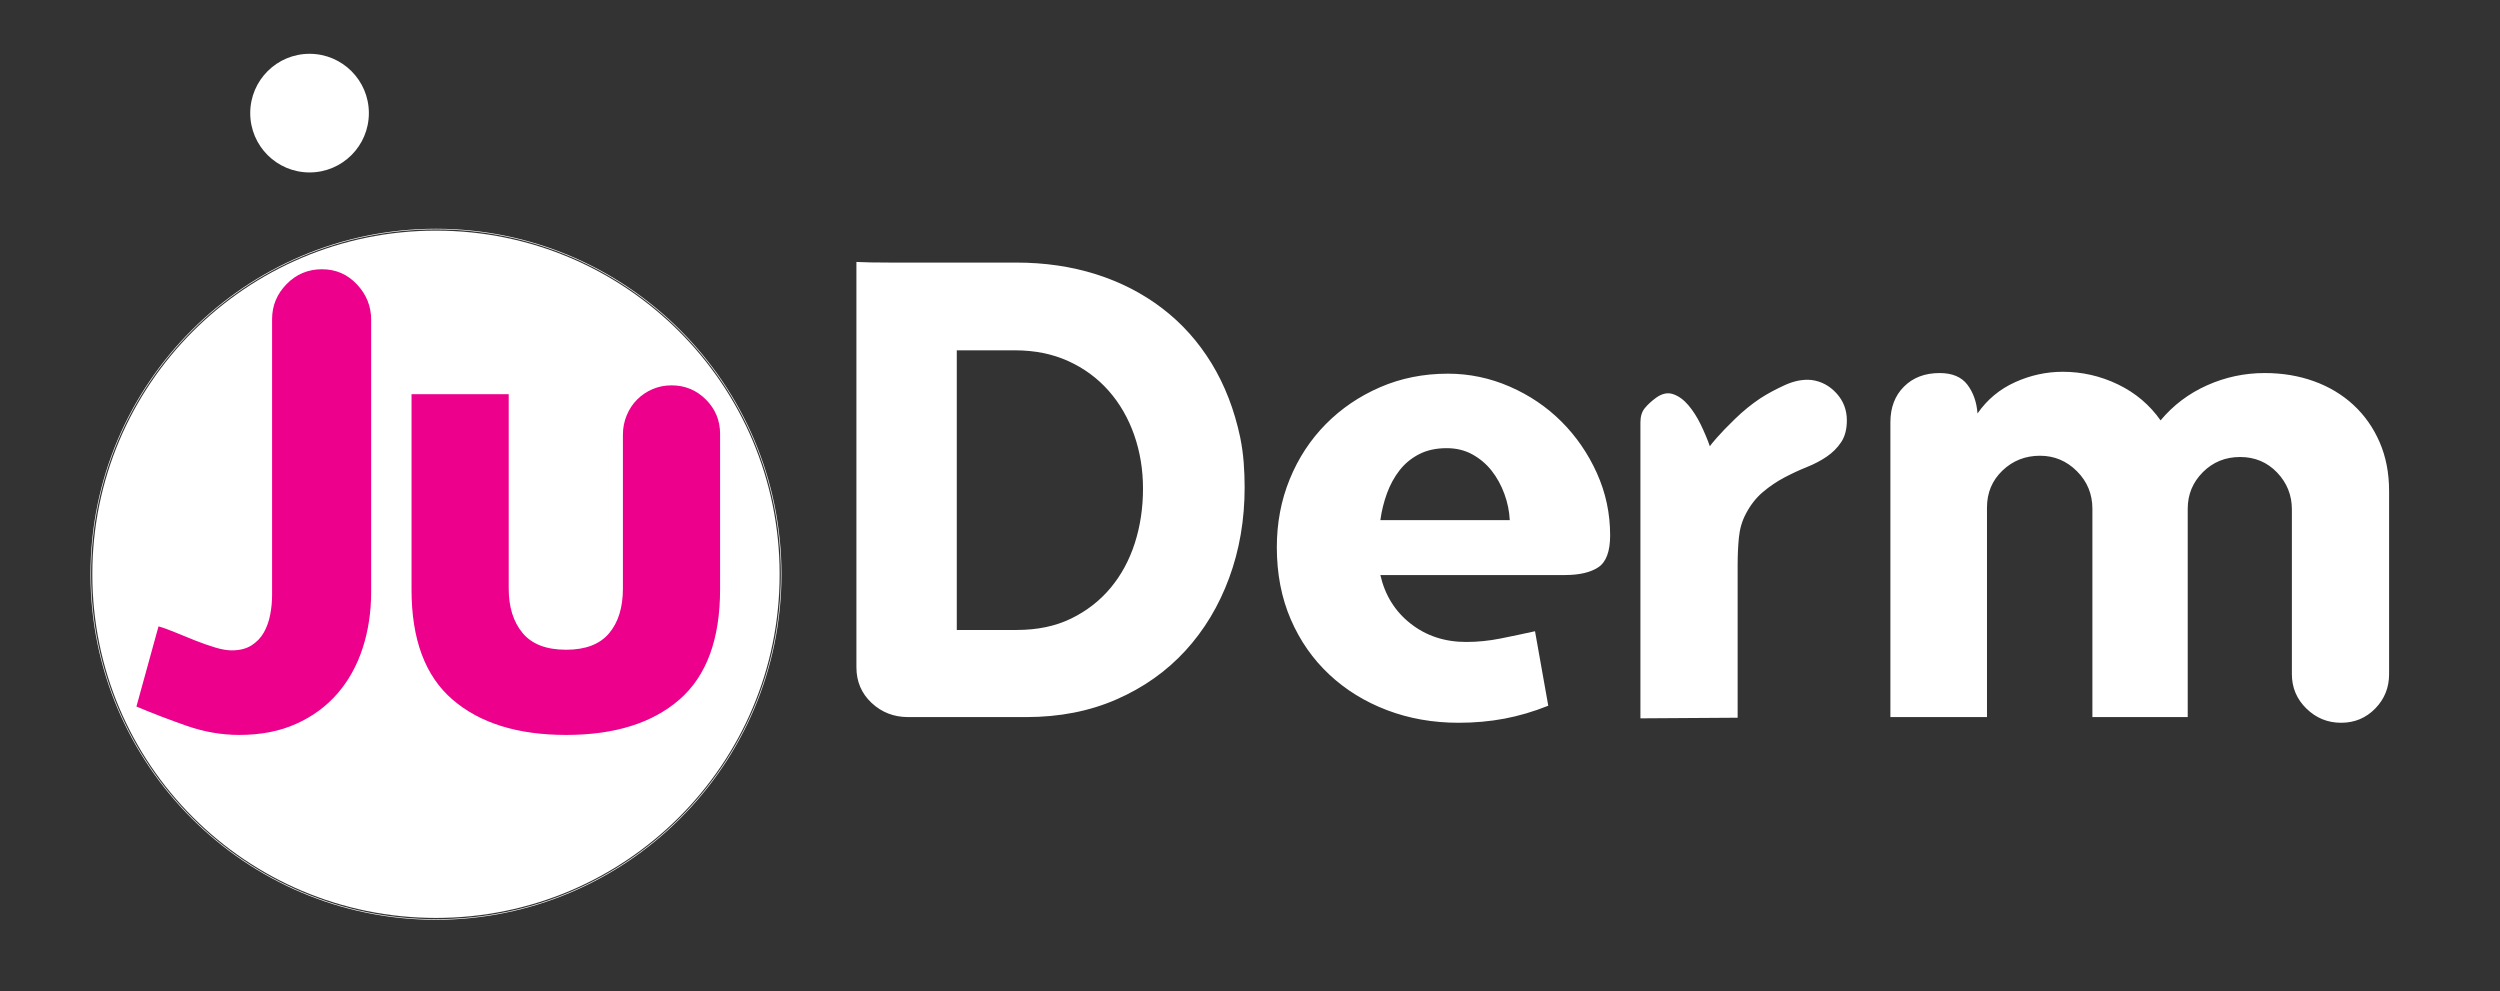
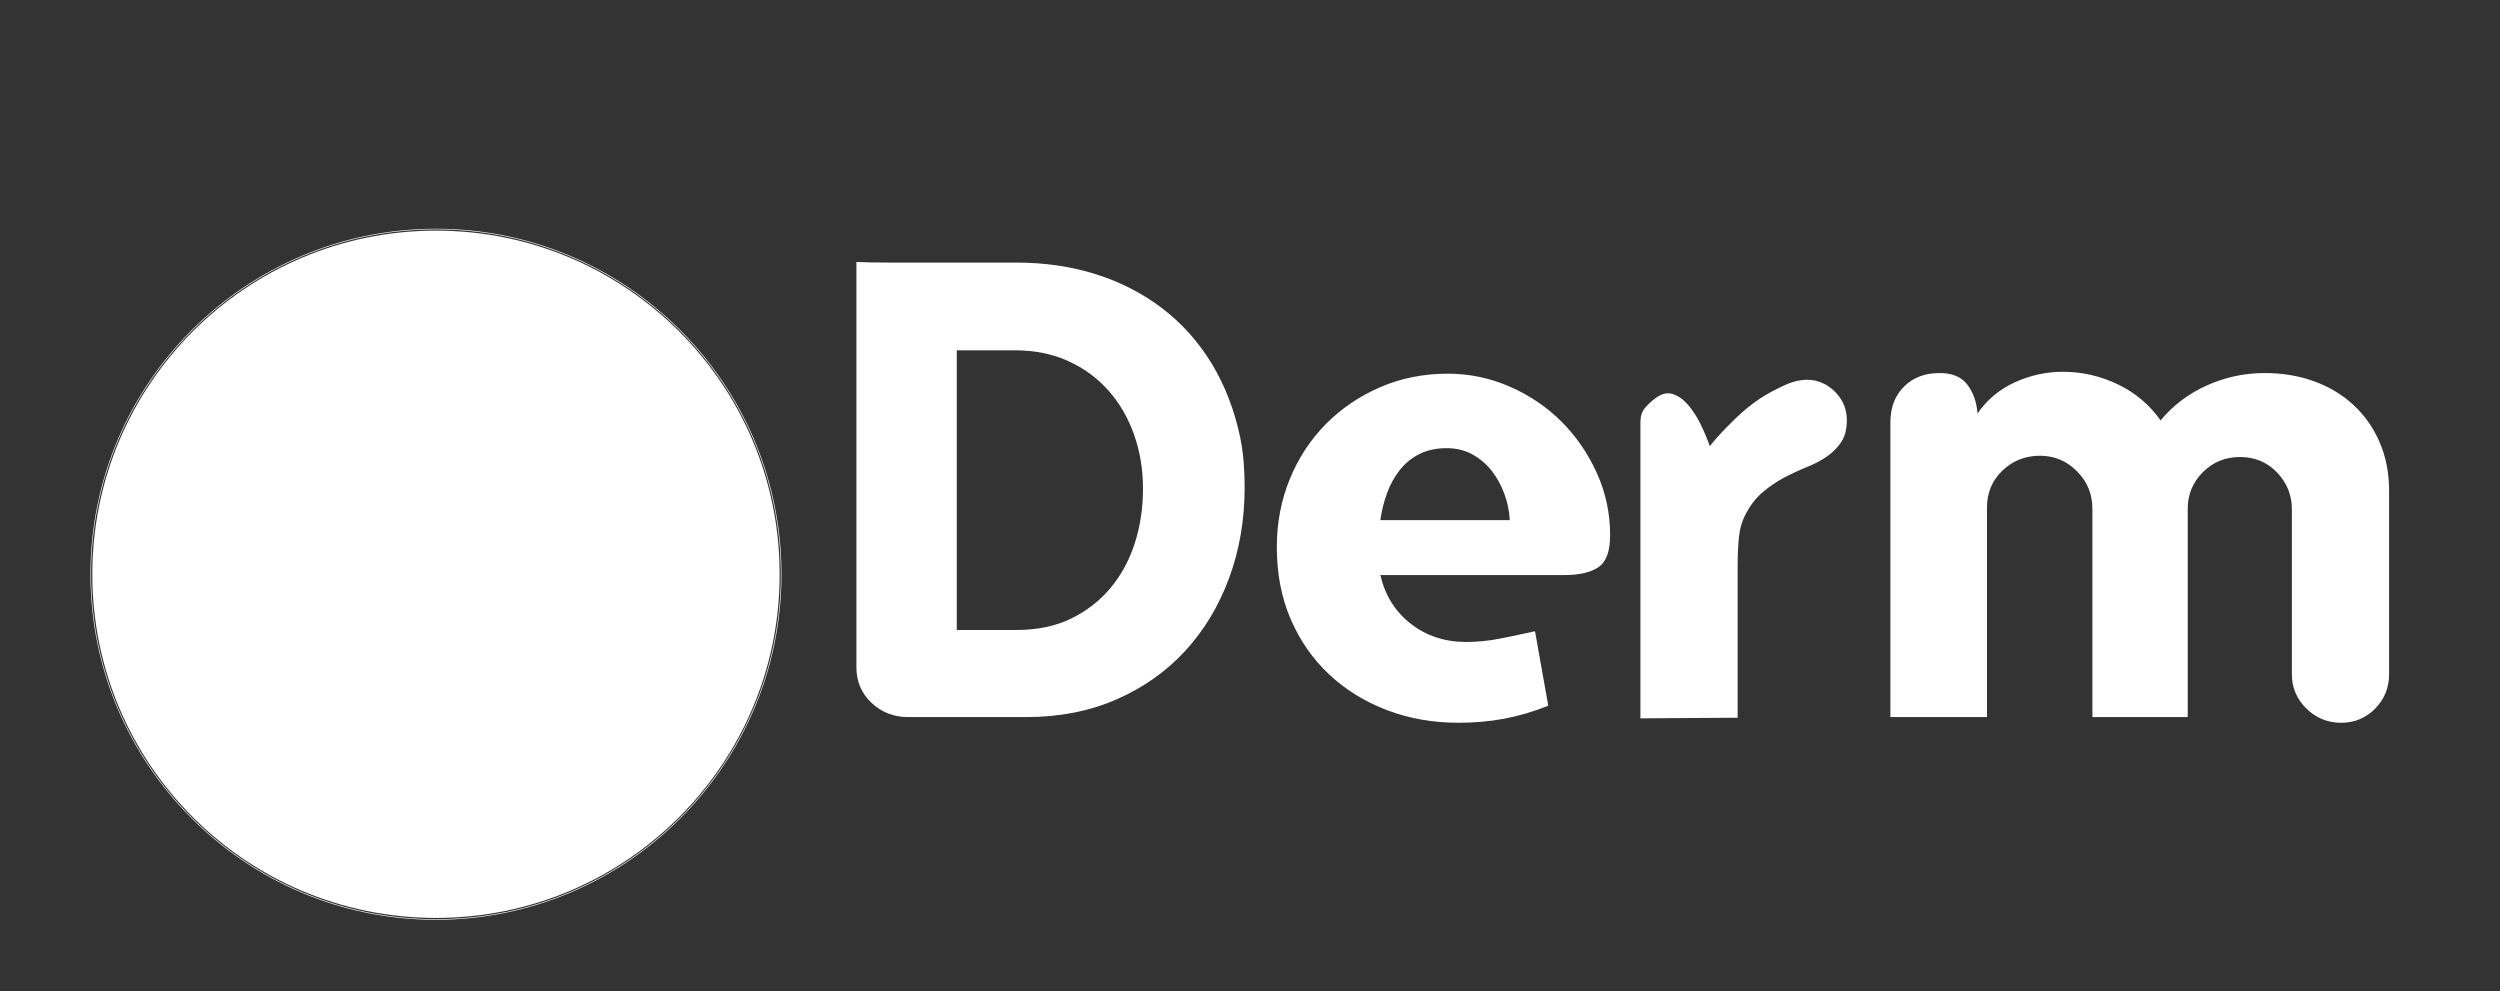
<svg xmlns="http://www.w3.org/2000/svg" width="681px" height="270px" version="1.1" xml:space="preserve" style="fill-rule:evenodd;clip-rule:evenodd;stroke-miterlimit:2;">
  <rect width="100%" height="100%" fill="#333333" stroke="none" />
  <g>
    <path d="M118.761,250.045C170.461,250.045 212.372,208.134 212.372,156.435C212.372,104.735 170.461,62.824 118.761,62.824C67.061,62.824 25.15,104.735 25.15,156.435C25.15,208.134 67.061,250.045 118.761,250.045Z" style="fill:white;fill-rule:nonzero;" />
    <path d="M118.761,250.471C170.613,250.471 212.797,208.286 212.797,156.435C212.797,104.583 170.613,62.399 118.761,62.399C66.908,62.399 24.724,104.583 24.724,156.435C24.724,208.286 66.908,250.471 118.761,250.471Z" style="fill:none;stroke:white;stroke-width:0.17px;" />
    <path d="M118.761,249.62C170.143,249.62 211.946,207.817 211.946,156.435C211.946,105.052 170.143,63.25 118.761,63.25C67.378,63.25 25.575,105.052 25.575,156.435C25.575,207.817 67.378,249.62 118.761,249.62Z" style="fill:none;stroke:white;stroke-width:0.17px;" />
    <path d="M334.826,157.417C332.016,165.042 328.034,171.663 322.876,177.278C317.717,182.896 311.467,187.311 304.132,190.519C296.795,193.729 288.597,195.333 279.543,195.333L247.387,195.333C243.489,195.333 240.165,194.044 237.414,191.464C234.662,188.885 233.287,185.647 233.287,181.749L233.287,71.354C235.35,71.469 238.386,71.526 242.4,71.526L276.791,71.526C284.586,71.526 291.838,72.587 298.544,74.707C305.25,76.83 311.269,79.925 316.599,83.993C321.93,88.063 326.401,93.05 330.012,98.953C333.623,104.858 336.229,111.591 337.836,119.157C338.292,121.452 338.609,123.714 338.781,125.949C338.953,128.185 339.039,130.45 339.039,132.742C339.039,141.57 337.634,149.795 334.826,157.417ZM260.627,95.428L260.627,171.604L276.963,171.604C282.579,171.604 287.509,170.572 291.752,168.508C295.991,166.445 299.576,163.667 302.499,160.168C305.422,156.673 307.628,152.602 309.119,147.96C310.608,143.317 311.354,138.36 311.354,133.085C311.354,127.927 310.551,123.056 308.947,118.469C307.34,113.886 305.019,109.872 301.983,106.432C298.944,102.993 295.277,100.302 290.978,98.351C286.679,96.403 281.835,95.428 276.448,95.428L260.627,95.428ZM435.42,154.494C433.297,155.929 430.231,156.643 426.22,156.643L376.009,156.643C377.269,162.146 380.02,166.56 384.263,169.884C388.503,173.21 393.548,174.871 399.395,174.871C402.49,174.871 405.612,174.556 408.766,173.925C411.918,173.296 415.043,172.635 418.138,171.947L421.749,192.238C417.735,193.845 413.753,195.019 409.798,195.763C405.843,196.508 401.687,196.881 397.331,196.881C390.338,196.881 383.833,195.734 377.815,193.442C371.796,191.15 366.551,187.912 362.081,183.726C357.61,179.543 354.112,174.527 351.591,168.68C349.068,162.834 347.808,156.299 347.808,149.077C347.808,142.43 348.982,136.24 351.333,130.506C353.682,124.775 356.949,119.788 361.135,115.546C365.318,111.306 370.248,107.953 375.923,105.487C381.598,103.023 387.758,101.79 394.408,101.79C400.255,101.79 405.87,102.966 411.26,105.315C416.647,107.666 421.346,110.847 425.36,114.858C429.372,118.872 432.582,123.542 434.99,128.873C437.397,134.203 438.601,139.851 438.601,145.81C438.601,150.168 437.539,153.062 435.42,154.494ZM411.26,141.683C411.144,139.276 410.658,136.898 409.798,134.547C408.938,132.199 407.791,130.106 406.359,128.271C404.924,126.438 403.178,124.947 401.114,123.8C399.051,122.655 396.7,122.08 394.064,122.08C391.197,122.08 388.704,122.626 386.584,123.714C384.462,124.805 382.686,126.266 381.254,128.099C379.819,129.934 378.674,132.027 377.815,134.375C376.955,136.726 376.353,139.163 376.009,141.683L411.26,141.683ZM501.534,120.447C500.502,121.994 499.183,123.314 497.579,124.402C495.972,125.493 494.167,126.438 492.162,127.239C490.155,128.042 488.121,128.988 486.058,130.076C483.995,131.167 482.044,132.484 480.211,134.031C478.376,135.579 476.829,137.556 475.569,139.964C474.537,141.914 473.906,144.064 473.677,146.412C473.446,148.763 473.333,151.256 473.333,153.892L473.333,195.505L446.852,195.677L446.852,115.03C446.852,113.426 447.252,112.136 448.056,111.161C448.856,110.189 449.888,109.243 451.151,108.324C452.755,107.179 454.303,106.862 455.794,107.378C457.282,107.894 458.658,108.899 459.921,110.387C461.181,111.879 462.299,113.628 463.274,115.632C464.246,117.639 465.079,119.617 465.767,121.564C465.88,121.336 466.511,120.562 467.659,119.243C468.803,117.927 470.466,116.207 472.645,114.084C474.822,111.965 477.116,110.103 479.524,108.496C481.472,107.236 483.707,106.032 486.23,104.885C488.75,103.74 491.158,103.281 493.452,103.509C496.088,103.853 498.353,105.057 500.244,107.12C502.136,109.184 503.082,111.65 503.082,114.514C503.082,116.922 502.566,118.899 501.534,120.447ZM647.006,193.012C644.483,195.591 641.388,196.881 637.72,196.881C634.05,196.881 630.898,195.591 628.263,193.012C625.624,190.433 624.308,187.311 624.308,183.64L624.308,138.76C624.308,134.864 622.959,131.511 620.267,128.701C617.572,125.893 614.219,124.488 610.207,124.488C606.193,124.488 602.813,125.863 600.062,128.615C597.311,131.366 595.935,134.692 595.935,138.588L595.935,195.333L569.97,195.333L569.97,138.588C569.97,134.577 568.565,131.167 565.757,128.357C562.946,125.549 559.593,124.144 555.697,124.144C551.683,124.144 548.274,125.493 545.466,128.185C542.656,130.88 541.253,134.233 541.253,138.244L541.253,195.333L514.943,195.333L514.943,115.03C514.943,111.019 516.174,107.781 518.641,105.315C521.104,102.851 524.342,101.618 528.357,101.618C531.796,101.618 534.316,102.679 535.923,104.799C537.527,106.921 538.443,109.528 538.674,112.623C541.31,108.84 544.719,106.003 548.905,104.111C553.089,102.219 557.417,101.274 561.888,101.274C567.159,101.274 572.176,102.421 576.934,104.713C581.69,107.007 585.559,110.275 588.541,114.514C591.98,110.387 596.193,107.206 601.18,104.971C606.166,102.735 611.411,101.618 616.914,101.618C621.728,101.618 626.199,102.365 630.326,103.853C634.453,105.344 638.035,107.494 641.073,110.301C644.109,113.112 646.49,116.492 648.209,120.447C649.929,124.402 650.789,128.846 650.789,133.773L650.789,183.64C650.789,187.311 649.526,190.433 647.006,193.012Z" style="fill:white;fill-rule:nonzero;" />
-     <path d="M98.783,176.56C97.236,181.316 94.942,185.441 91.908,188.936C88.87,192.432 85.118,195.182 80.649,197.186C76.18,199.189 71.024,200.194 65.18,200.194C60.367,200.194 55.581,199.361 50.828,197.702C46.071,196.042 41.517,194.293 37.163,192.459L43.179,170.63C44.439,170.974 45.956,171.519 47.734,172.263C49.509,173.01 51.343,173.754 53.234,174.497C55.125,175.244 56.93,175.872 58.648,176.388C60.367,176.904 61.855,177.162 63.117,177.162C65.293,177.162 67.097,176.705 68.532,175.787C69.963,174.871 71.08,173.697 71.883,172.263C72.684,170.832 73.258,169.228 73.602,167.45C73.946,165.675 74.118,163.87 74.118,162.036L74.118,86.924C74.118,83.258 75.434,80.078 78.071,77.385C80.706,74.694 83.915,73.345 87.696,73.345C91.478,73.345 94.658,74.72 97.236,77.47C99.814,80.221 101.104,83.43 101.104,87.096L101.104,161.177C101.104,166.677 100.33,171.806 98.783,176.56ZM185.067,190.568C177.676,196.987 167.39,200.194 154.214,200.194C141.035,200.194 130.722,196.987 123.275,190.568C115.825,184.152 112.103,174.183 112.103,160.661L112.103,107.378L138.573,107.378L138.573,160.317C138.573,165.361 139.832,169.4 142.354,172.435C144.873,175.472 148.826,176.99 154.214,176.99C159.483,176.99 163.38,175.502 165.902,172.521C168.421,169.542 169.683,165.474 169.683,160.317L169.683,118.378C169.683,116.546 170.027,114.798 170.715,113.136C171.402,111.476 172.347,110.042 173.551,108.839C174.754,107.635 176.156,106.69 177.762,106.002C179.365,105.315 181.084,104.971 182.918,104.971C186.584,104.971 189.708,106.26 192.286,108.839C194.864,111.417 196.153,114.54 196.153,118.206L196.153,160.489C196.153,174.127 192.458,184.152 185.067,190.568Z" style="fill:rgb(236,0,140);fill-rule:nonzero;" />
-     <path d="M84.322,14.656C93.246,14.656 100.481,21.89 100.481,30.815C100.481,39.739 93.246,46.973 84.322,46.973C75.397,46.973 68.163,39.739 68.163,30.815C68.163,21.89 75.397,14.656 84.322,14.656Z" style="fill:white;fill-rule:nonzero;" />
  </g>
</svg>